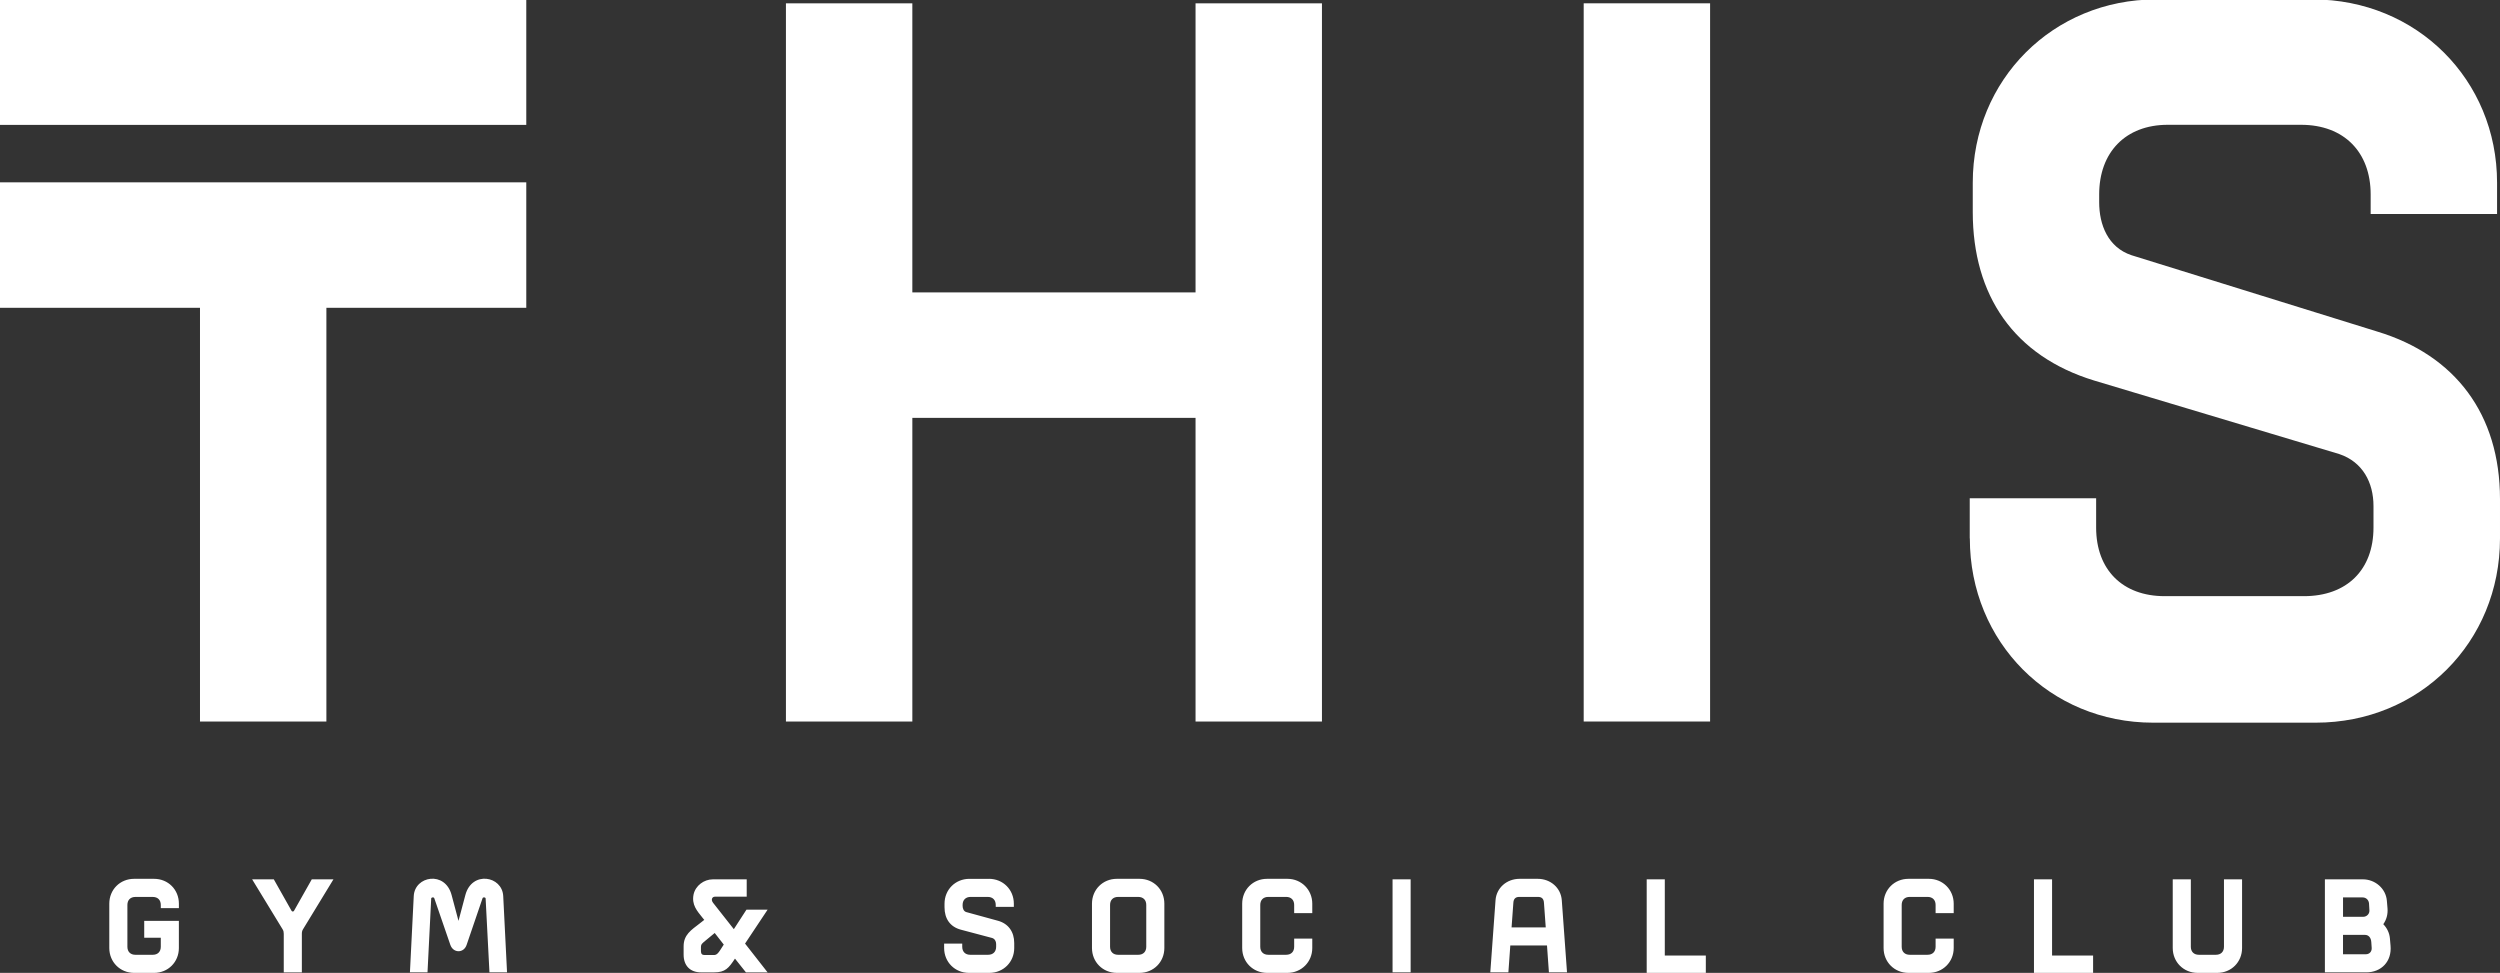
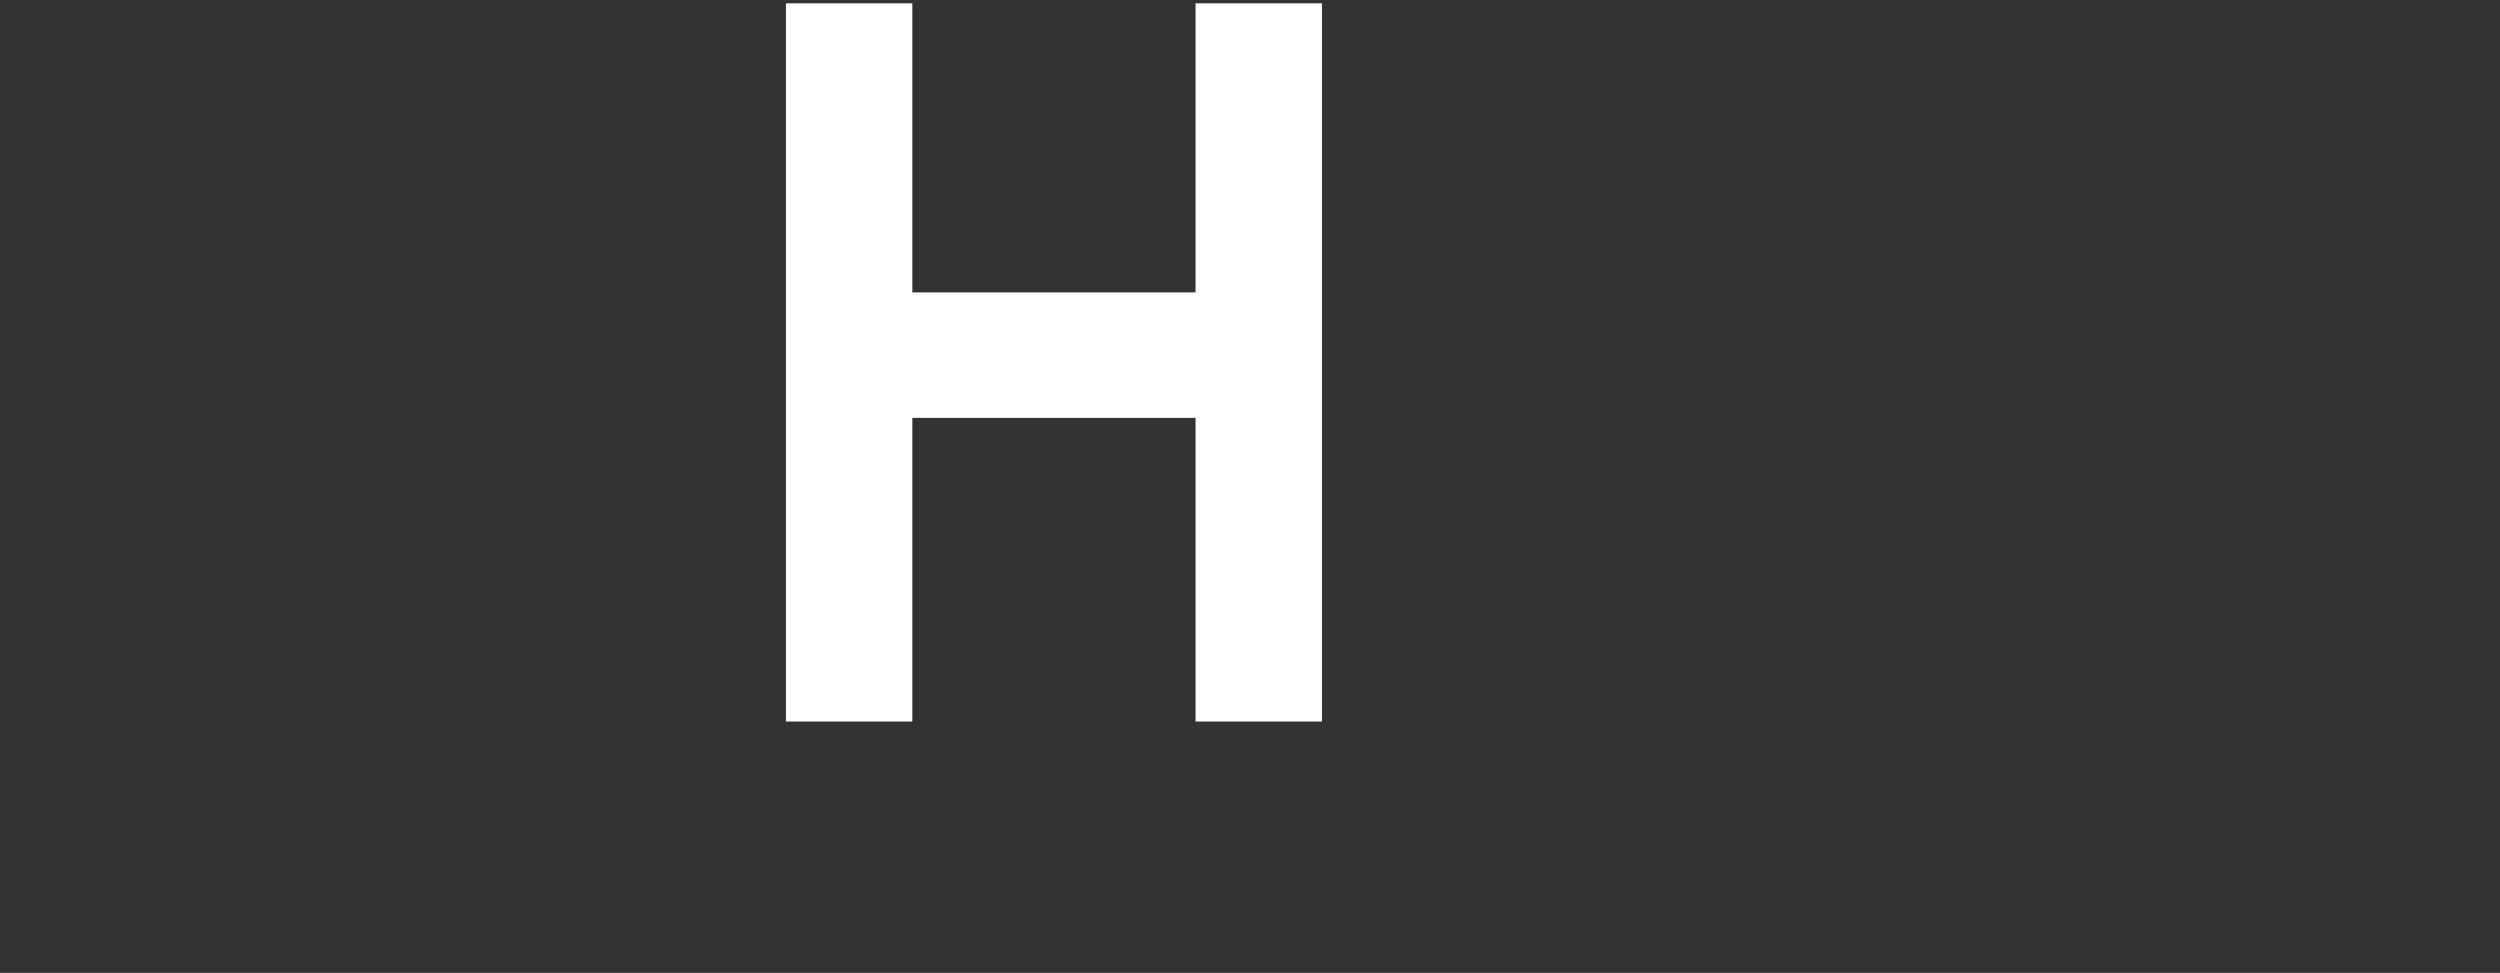
<svg xmlns="http://www.w3.org/2000/svg" id="Layer_1" x="0px" y="0px" width="1668.46px" height="649.28px" viewBox="0 0 1668.46 649.28" style="enable-background:new 0 0 1668.46 649.28;" xml:space="preserve">
  <rect x="0" y="0" width="1668.46" height="649.28" fill="#333333" stroke="none" />
  <style type="text/css">	.st0{fill:#FFFFFF;}</style>
  <g>
    <g>
-       <path class="st0" d="M133.4,205.43H0V121.7h351.23v83.73h-133.4v276.1h-84.36v-276.1H133.4z" />
      <path class="st0" d="M797.89,278.88H608.88v202.66h-84.36V2.21h84.36v192.93h189.01V2.21h84.36v479.32h-84.36V278.88z" />
-       <path class="st0" d="M1056.93,2.21h84.36v479.32h-84.36V2.21z" />
-       <path class="st0" d="M1314.57,359.32v-26.79h84.36v19.59c0,28.12,17.63,45.75,45.75,45.75h92.9c28.75,0,46.45-17.63,46.45-45.75   v-14.41c0-15.67-7.2-29.45-22.88-34.69l-163.48-49.04c-53.65-16.37-81.08-56.87-81.08-112.49V121.9   c0-68.69,53.65-122.28,122.28-122.28h104.65c69.32,0,122.98,53.65,122.98,122.28v20.92h-84.36v-13.08   c0-28.12-17.69-46.45-46.45-46.45h-88.98c-28.12,0-45.75,18.33-45.75,46.45v5.25c0,15.04,5.88,30.08,21.55,35.33l164.18,51   c51.69,15.67,81.77,54.92,81.77,111.85v26.16c0,69.32-53.65,122.97-122.97,122.97h-108.57c-68.69,0-122.28-53.65-122.28-122.97   H1314.57z" />
-       <path class="st0" d="M351.23-0.38H0v83.73h351.23V-0.38z" />
    </g>
-     <path class="st0" d="M1111.05,637.71h27.39v12.08h-39.46v-62.94h12.08V637.71z M1369.52,637.71h27.38v12.08h-39.46v-62.94h12.08  V637.71z M102.8,586.51c9.44,0,16.59,7.23,16.59,16.59v2.98h-12.08v-2.13c0-3.32-2.04-5.35-5.36-5.35H90.38  c-3.32,0-5.36,2.04-5.36,5.35v27.9c0,3.32,2.04,5.36,5.36,5.36h11.57c3.32,0,5.36-2.04,5.36-5.36v-6.04H96.25v-11.23h23.13v18.12  c0,9.36-7.23,16.59-16.59,16.59H89.53c-9.36,0-16.59-7.23-16.59-16.59V603.1c0-9.36,7.14-16.59,16.59-16.59H102.8z M660.03,586.51  c9.36,0,16.59,7.23,16.59,16.58v2.13h-12.08v-1.28c0-3.32-2.04-5.36-5.35-5.36h-11.4c-3.32,0-5.36,2.04-5.36,5.36v0.6  c0,1.7,0.68,3.66,2.47,4.17l21.09,5.78c6.89,1.87,10.89,7.32,10.89,14.88v3.32c0,9.36-7.23,16.59-16.59,16.59h-13.61  c-9.35,0-16.58-7.23-16.58-16.59v-2.97h12.08v2.12c0,3.32,2.04,5.36,5.36,5.36h11.91c3.32,0,5.36-2.04,5.36-5.36v-1.87  c0-1.78-0.94-3.48-2.72-3.99l-20.84-5.53c-7.32-1.96-10.89-7.49-10.89-14.97v-2.38c0-9.36,7.23-16.58,16.59-16.58H660.03z   M760.49,586.51c9.35,0,16.58,7.14,16.58,16.58v29.6c0,9.36-7.23,16.59-16.58,16.59h-15.14c-9.35,0-16.58-7.23-16.58-16.59v-29.6  c0-9.36,7.23-16.58,16.58-16.58H760.49z M859.21,586.51c9.35,0,16.58,7.31,16.58,16.58v6.3h-12.08v-5.45  c0-3.32-2.04-5.36-5.36-5.36h-11.91c-3.32,0-5.36,2.04-5.36,5.36v27.9c0,3.32,2.04,5.36,5.36,5.36h11.91  c3.32,0,5.36-2.04,5.36-5.36v-5.45h12.08v6.3c0,9.36-7.32,16.59-16.58,16.59H845.6c-9.35,0-16.58-7.23-16.58-16.59v-29.6  c0-9.35,7.23-16.58,16.58-16.58H859.21z M1287.28,586.51c9.36,0,16.58,7.31,16.59,16.58v6.3h-12.08v-5.45  c0-3.32-2.04-5.36-5.36-5.36h-11.91c-3.32,0-5.36,2.04-5.36,5.36v27.9c0,3.32,2.04,5.36,5.36,5.36h11.91  c3.32,0,5.36-2.04,5.36-5.36v-5.45h12.08v6.3c0,9.36-7.32,16.59-16.59,16.59h-13.61c-9.36,0-16.59-7.23-16.59-16.59v-29.6  c0-9.36,7.23-16.58,16.59-16.58H1287.28z M1462.12,631.84c0,3.32,2.04,5.36,5.36,5.36h11.4c3.32,0,5.36-2.04,5.36-5.36v-44.99  h12.08v45.84c0,9.36-7.15,16.59-16.59,16.59h-13.1c-9.35,0-16.58-7.23-16.58-16.59v-45.84h12.08V631.84z M194.63,607.95  c0.43,0.51,1.11,0.51,1.53,0l11.91-21.09h14.46l-20.32,33.34c-0.59,0.94-0.76,1.87-0.76,2.98v25.77h-12.08v-25.77  c0-1.11-0.17-2.04-0.77-2.98l-20.33-33.34h14.46L194.63,607.95z M310.58,597.31c4.34-16.33,24.58-12.76,25.26,0.68l2.55,50.94  h-11.74l-2.55-49.24c0-0.94-1.7-1.11-2.04-0.26l-10.63,31.13c-1.87,5.7-8.93,5.7-10.89,0l-10.72-31.13  c-0.34-0.85-1.96-0.68-2.04,0.26l-2.47,49.24h-11.73l2.55-50.94c0.68-13.44,20.92-17.01,25.26-0.68l4.6,17.27L310.58,597.31z   M498.34,598.42h-21.09c-2.13,0-2.89,2.13-1.36,4.09l13.86,17.6l8.42-13.01h14.12l-15.05,22.63l15.05,19.22h-14.46l-7.32-9.19  c-4.17,6.3-6.38,9.19-14.03,9.19h-8.59c-7.32,0-11.65-4.51-11.65-11.82v-5.61c0-7.66,5.02-10.8,10.63-15.14l3.15-2.47l-1.19-1.45  c-3.66-4.59-7.32-8.59-5.96-15.48c1.28-5.95,6.98-10.12,12.84-10.12h22.63V598.42z M941.44,648.94h-12.07v-62.09h12.07V648.94z   M1026.24,586.51c8.59,0,15.48,6.04,16.07,14.29l3.49,48.14h-12.08l-1.28-17.94h-24.49l-1.28,17.94H994.6l3.49-48.14  c0.59-8.25,7.48-14.29,16.07-14.29H1026.24z M1576.89,586.85c8.25,0,15.39,6.12,16.07,14.29l0.42,5.02c0.34,4-0.68,7.65-2.81,10.63  c2.47,2.55,4.08,5.78,4.42,9.44l0.42,4.93c0.94,10.38-6.04,17.78-16.25,17.78h-27.56v-62.09H1576.89z M470.61,627.93  c-1.87,1.61-2.81,2.13-2.81,4.17v2.72c0,1.87,0.85,2.55,2.47,2.55h6.21c1.87,0,2.89-1.36,4.08-3.14l2.47-3.83l-6.04-7.74  L470.61,627.93z M746.2,598.59c-3.32,0-5.36,2.04-5.36,5.36v27.9c0,3.32,2.04,5.36,5.36,5.36h13.44c3.32,0,5.36-2.04,5.36-5.36  v-27.9c0-3.32-2.04-5.36-5.36-5.36H746.2z M1563.7,636.86h15.22c2.47,0,4.08-1.87,3.91-4.25l-0.26-3.83  c-0.17-3.06-1.87-4.85-4.17-4.85h-14.71V636.86z M1013.9,598.59c-2.3,0-3.74,1.11-3.91,3.91l-1.19,16.41h22.8l-1.19-16.41  c-0.17-2.81-1.62-3.91-3.91-3.91H1013.9z M1563.7,611.86h13.44c2.38,0,4.34-1.96,4.17-4.34l-0.26-4.51  c-0.17-2.38-1.96-4.08-4.25-4.08h-13.1V611.86z" />
  </g>
</svg>